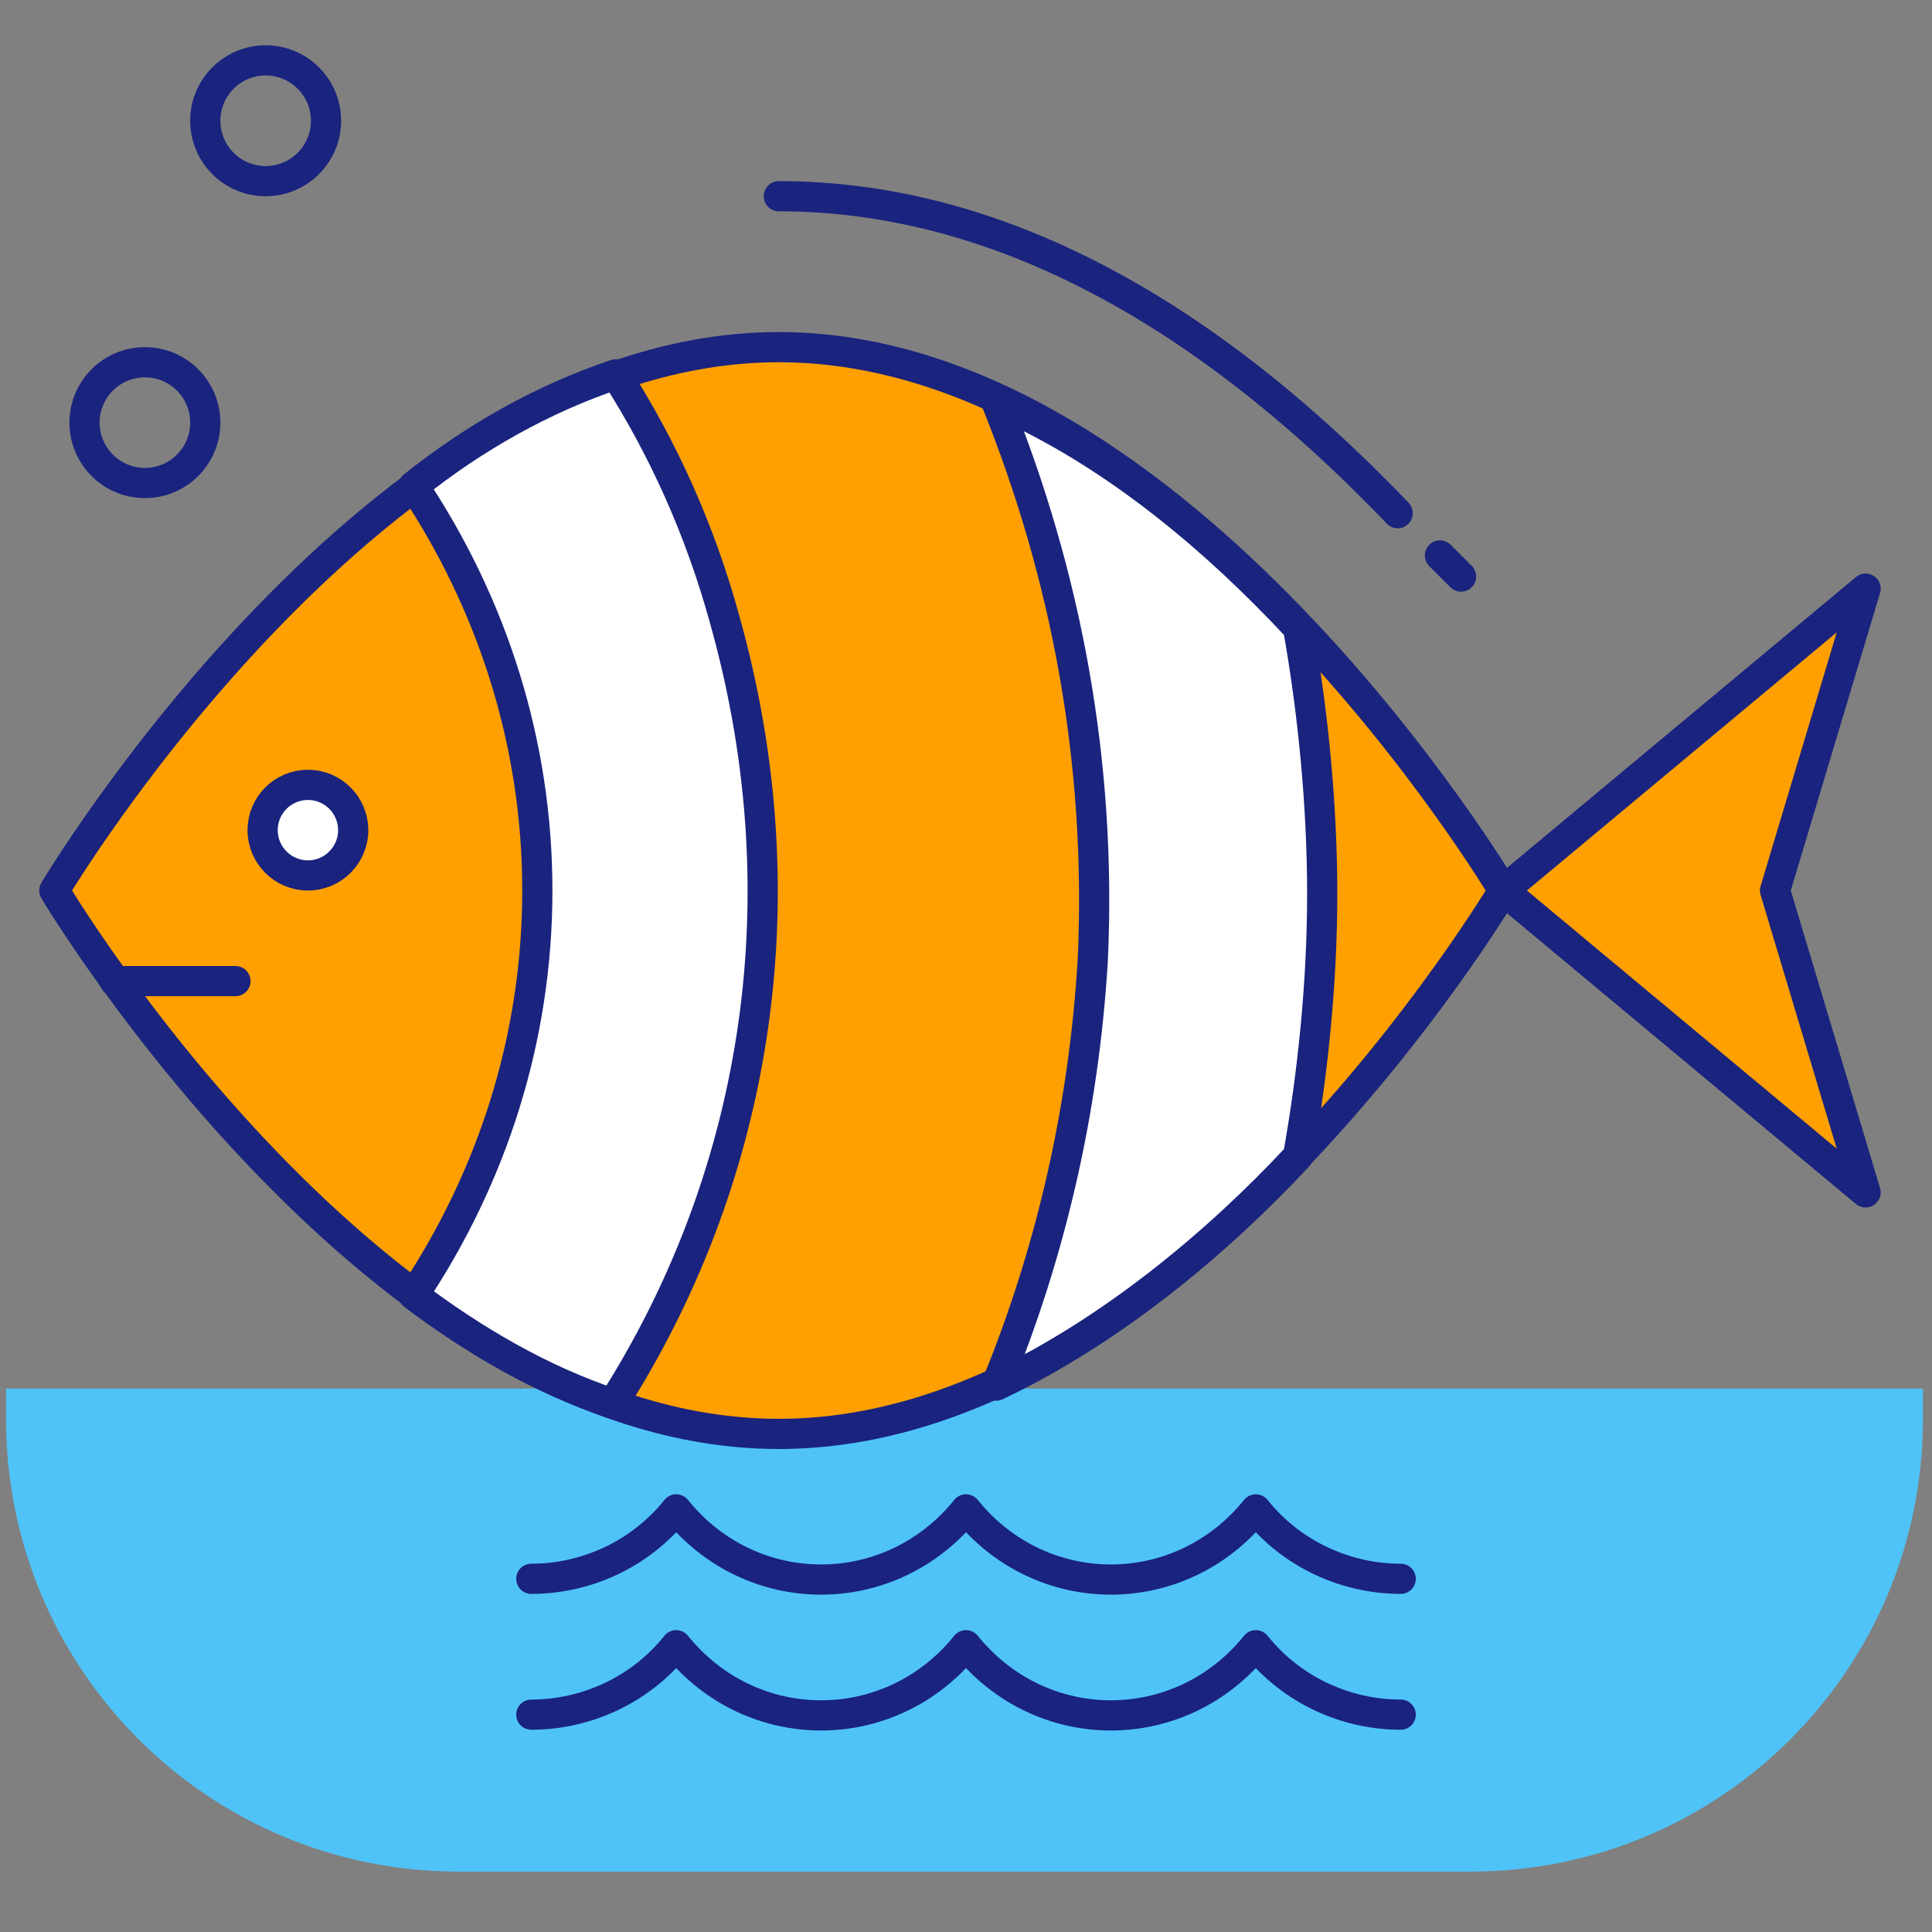
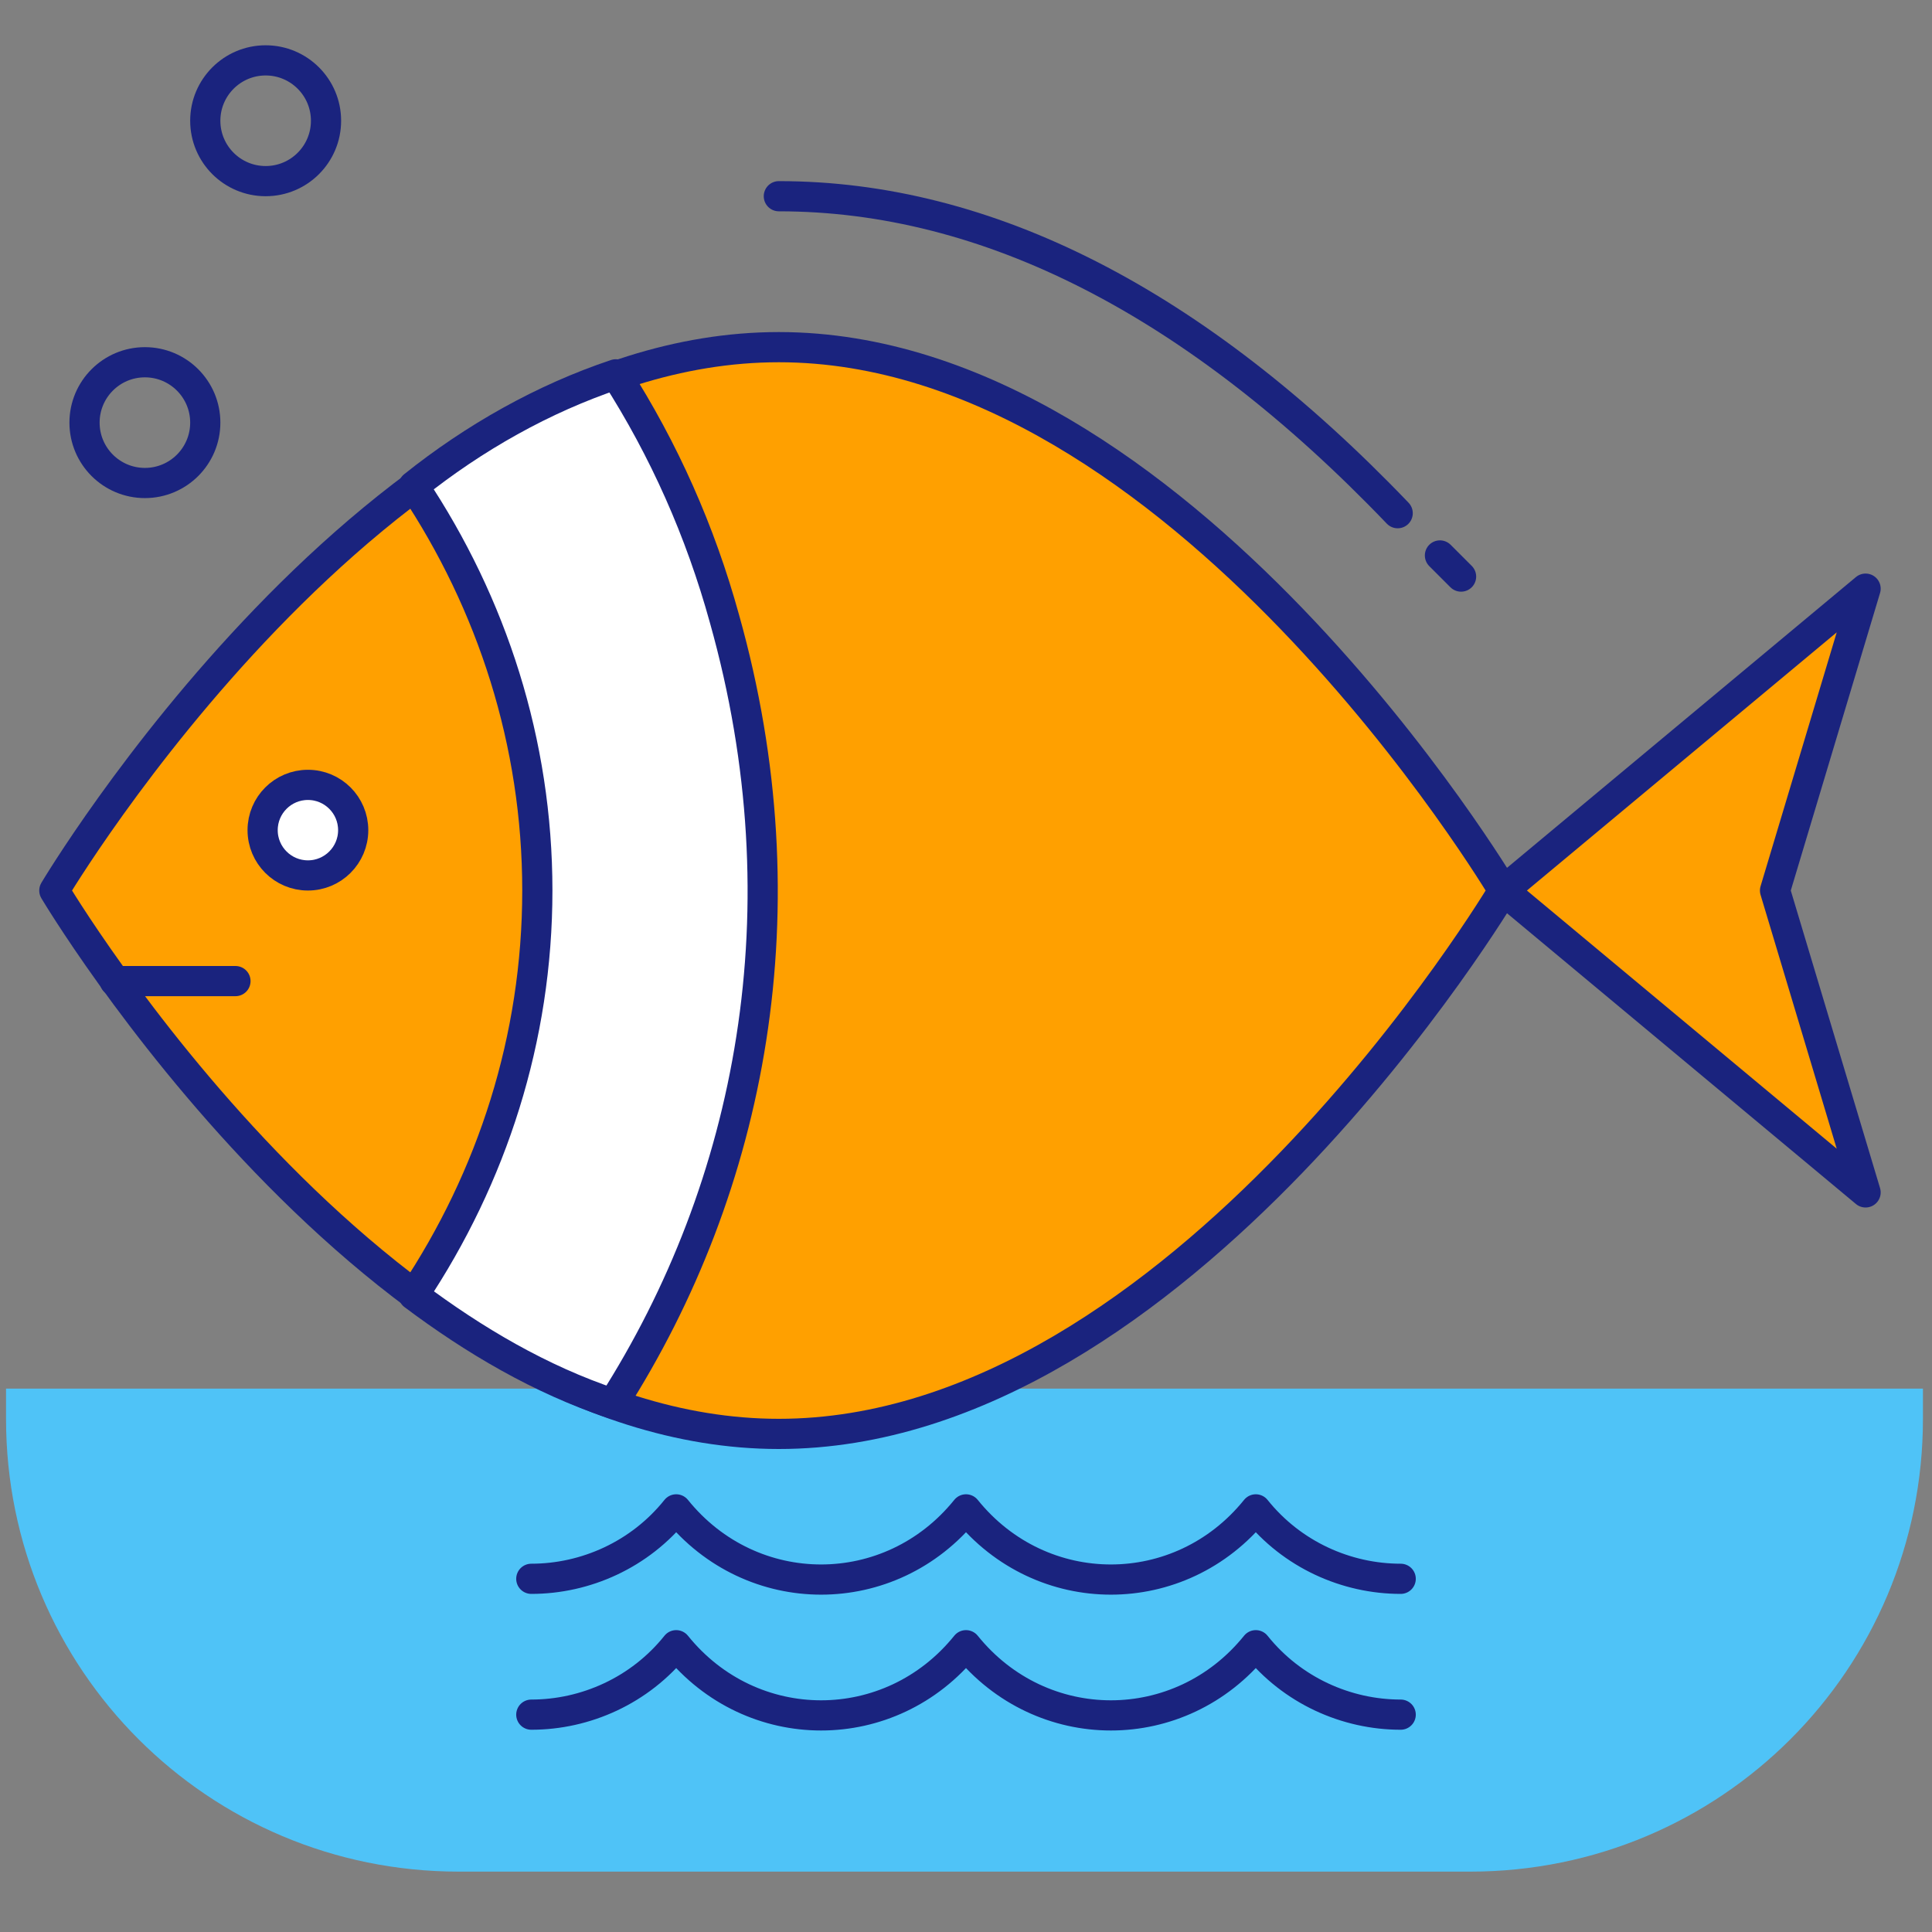
<svg xmlns="http://www.w3.org/2000/svg" width="1024" height="1024" id="Icon_Set" enable-background="new 0 0 64 64" viewBox="0 0 64 64">
  <rect x="0" y="0" width="64" height="64" fill="#808080" stroke="none" />
  <g id="FIsh">
    <g>
      <g>
        <path d="m63.8 46h-63.6v1c0 8.3 6.7 15 15 15h33.5c8.3 0 15-6.7 15-15v-1z" fill="#4fc3f7" />
        <g fill="none" stroke="#1a237e" stroke-linecap="round" stroke-linejoin="round" stroke-miterlimit="10">
          <path d="m17.6 52.3c1.8 0 3.6-.8 4.8-2.3 2.5 3.1 7.1 3.1 9.6 0 2.5 3.1 7.1 3.1 9.6 0 1.2 1.5 3 2.3 4.8 2.3" />
          <path d="m17.6 56.8c1.8 0 3.6-.8 4.8-2.3 2.5 3.1 7.1 3.1 9.6 0 2.5 3.1 7.1 3.1 9.6 0 1.2 1.5 3 2.3 4.8 2.3" />
        </g>
      </g>
      <g stroke="#1a237e" stroke-linecap="round" stroke-linejoin="round" stroke-miterlimit="10">
-         <path d="m49.8 29.5s-10.7 18-24 18-24-18-24-18 10.7-18 24-18 24 18 24 18z" fill="#ffa000" />
+         <path d="m49.8 29.5s-10.7 18-24 18-24-18-24-18 10.7-18 24-18 24 18 24 18" fill="#ffa000" />
        <path d="m49.8 29.5 12 10-3-10 3-10z" fill="#ffa000" />
        <path d="m17.8 29.5c0 4.9-1.5 9.5-4.1 13.4 2 1.5 4.2 2.8 6.6 3.6 4.6-7.2 6.4-16.4 3.7-26-.8-2.9-2-5.6-3.6-8.1-2.4.8-4.7 2.1-6.7 3.7 2.6 3.9 4.1 8.5 4.1 13.4z" fill="#fff" />
-         <path d="m43 20.8c-2.7-2.9-6.1-5.8-10-7.5 2.3 5.7 3.5 11.9 3.2 18.5-.3 5-1.4 9.7-3.2 14.1 3.8-1.8 7.3-4.7 10-7.6.5-2.8.8-5.8.8-8.7s-.3-6-.8-8.8z" fill="#fff" />
        <circle cx="10.2" cy="27.5" fill="#fff" r="1.5" />
        <path d="m3.8 32.5h4" fill="#fff" />
        <circle cx="4.8" cy="14" fill="none" r="2" />
        <circle cx="8.8" cy="4" fill="none" r="2" />
        <g fill="none">
          <path d="m46.3 17c-6.7-7-13.6-10.5-20.5-10.5" />
          <path d="m47.7 18.4.7.7" />
        </g>
      </g>
    </g>
  </g>
</svg>